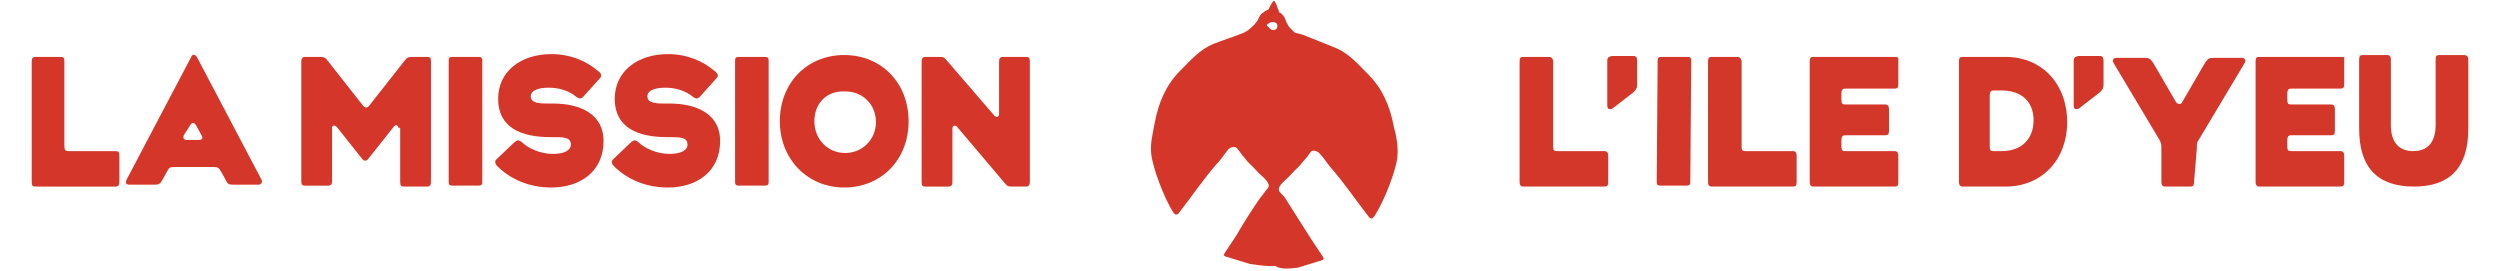
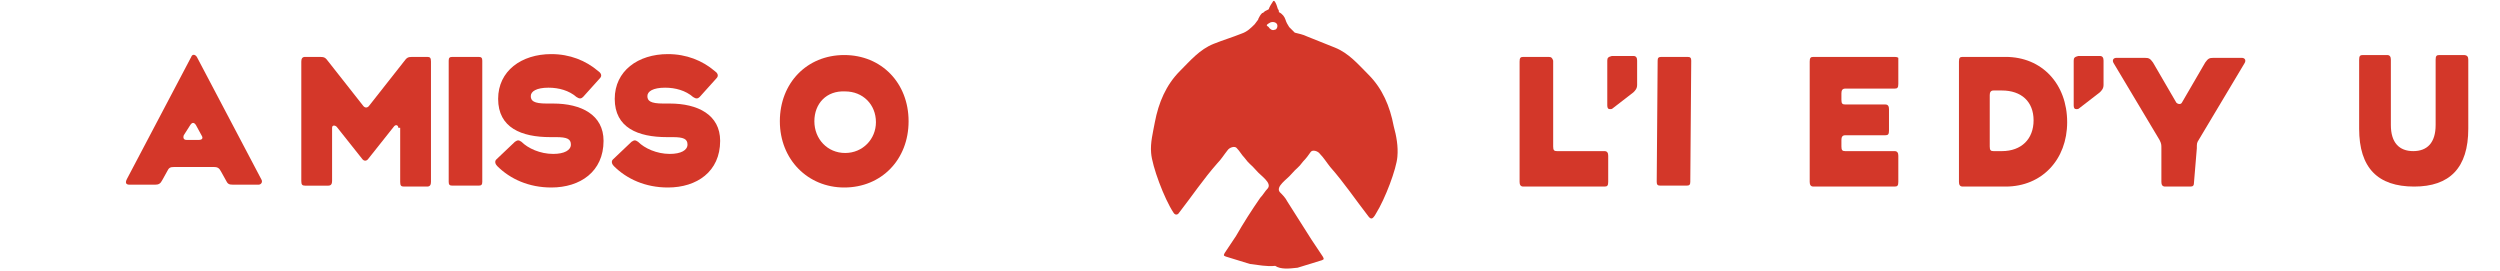
<svg xmlns="http://www.w3.org/2000/svg" version="1.1" id="Layer_1" x="0px" y="0px" viewBox="0 0 268 29" style="enable-background:new 0 0 268 29;" xml:space="preserve">
  <style type="text/css">
	.st0{fill:#D43729;}
	.st1{fill:#D33729;}
</style>
  <path class="st0" d="M139.1,28.7l2.6-0.8c0.3-0.1,0.2-0.2,0.1-0.4c-0.4-0.6-0.8-1.2-1.2-1.8c-0.9-1.4-1.7-2.7-2.6-4.1  c-0.2-0.4-0.5-0.7-0.8-1c-0.5-0.6,0.8-1.4,1.2-1.9c0.7-0.8,0.7-0.6,1.3-1.4c0.3-0.3,0.6-0.7,0.8-1c0.2-0.3,0.8-0.1,1,0.2  c0.4,0.4,0.7,0.9,1.1,1.4c1.5,1.7,2.7,3.5,4.1,5.3c0,0,0.2,0.3,0.4,0.2c0.2-0.1,0.4-0.5,0.4-0.5c1-1.6,2.2-4.8,2.3-6.1  c0.1-1.1-0.1-2.2-0.4-3.3c-0.4-2.1-1.2-4-2.7-5.5c-1.1-1.1-2.1-2.3-3.6-2.9c-1-0.4-2-0.8-3-1.2c-0.4-0.2-0.9-0.3-1.3-0.4  c-0.2-0.2-0.4-0.4-0.6-0.6l0,0c-0.2-0.3-0.3-0.5-0.4-0.8c-0.1-0.3-0.3-0.6-0.7-0.8C137.1,1,137,1,137,1c-0.1-0.3-0.2-0.7-0.4-0.9  c0,0,0,0,0,0c0,0-0.1,0-0.1,0c-0.2,0.3-0.4,0.6-0.5,0.9c0,0-0.2,0.1-0.4,0.2c-0.1,0.1-0.2,0.2-0.3,0.2c-0.2,0.2-0.3,0.4-0.4,0.6  c0,0.1-0.1,0.2-0.1,0.2c-0.1,0.1-0.2,0.3-0.3,0.4c-0.4,0.4-0.8,0.8-1.4,1c0,0,0,0,0,0c-1,0.4-2,0.7-3,1.1c-1.5,0.6-2.5,1.8-3.6,2.9  c-1.5,1.5-2.3,3.4-2.7,5.5c-0.2,1.1-0.5,2.2-0.4,3.3c0.1,1.4,1.4,4.9,2.4,6.4c0,0,0.1,0.2,0.3,0.2c0.2,0,0.3-0.2,0.3-0.2  c1.4-1.8,2.6-3.6,4.1-5.3c0.4-0.4,0.7-0.9,1.1-1.4c0.2-0.3,0.8-0.5,1-0.2c0.3,0.3,0.5,0.7,0.8,1c0.6,0.8,0.6,0.6,1.3,1.4  c0.4,0.5,1.7,1.3,1.2,1.9c-0.3,0.3-0.5,0.7-0.8,1c-0.9,1.3-1.8,2.7-2.6,4.1c-0.4,0.6-0.8,1.2-1.2,1.8c-0.1,0.2-0.2,0.3,0.1,0.4  l2.6,0.8c0.9,0.1,1.8,0.3,2.7,0.2C137.3,28.9,138.2,28.8,139.1,28.7z M136,2.9c-0.1-0.1-0.2-0.1-0.2-0.2c0-0.1,0.4-0.3,0.4-0.3  c0.3-0.1,0.6,0,0.7,0.2c0.1,0.2,0,0.6-0.3,0.6C136.4,3.3,136.1,3.1,136,2.9z" />
  <g>
-     <path class="st0" d="M6.9,15.7c0,0.3,0.1,0.5,0.4,0.5h5.1c0.3,0,0.4,0.1,0.4,0.5v2.8c0,0.3-0.1,0.5-0.4,0.5H3.8   c-0.3,0-0.4-0.1-0.4-0.5V6.6c0-0.3,0.1-0.5,0.4-0.5h2.7c0.3,0,0.4,0.1,0.4,0.5V15.7z" />
    <path class="st0" d="M18.7,17.9c-0.5,0-0.6,0.1-0.8,0.5l-0.5,0.9c-0.2,0.4-0.4,0.5-0.8,0.5h-2.7c-0.4,0-0.5-0.2-0.3-0.6l6.9-13.1   c0.1-0.3,0.4-0.3,0.6,0l6.9,13.1c0.2,0.3,0,0.6-0.3,0.6h-2.7c-0.5,0-0.6-0.1-0.8-0.5l-0.5-0.9c-0.2-0.4-0.4-0.5-0.8-0.5H18.7z    M21,13.4c-0.2-0.3-0.4-0.3-0.6,0l-0.7,1.1C19.6,14.8,19.7,15,20,15h1.3c0.4,0,0.5-0.2,0.3-0.5L21,13.4z" />
    <path class="st0" d="M42.7,13.7c0-0.3-0.3-0.4-0.5-0.1L39.5,17c-0.2,0.3-0.5,0.3-0.7,0l-2.7-3.4c-0.2-0.2-0.5-0.2-0.5,0.1v5.7   c0,0.3-0.1,0.5-0.4,0.5h-2.5c-0.3,0-0.4-0.1-0.4-0.5V6.6c0-0.3,0.1-0.5,0.4-0.5h1.6c0.5,0,0.6,0.1,0.9,0.5l3.7,4.7   c0.2,0.3,0.5,0.3,0.7,0l3.7-4.7c0.3-0.4,0.4-0.5,0.9-0.5h1.6c0.3,0,0.4,0.1,0.4,0.5v12.9c0,0.3-0.1,0.5-0.4,0.5h-2.5   c-0.3,0-0.4-0.1-0.4-0.5V13.7z" />
-     <path class="st0" d="M51.7,19.5c0,0.3-0.1,0.4-0.4,0.4h-2.8c-0.3,0-0.4-0.1-0.4-0.4V6.5c0-0.3,0.1-0.4,0.4-0.4h2.8   c0.3,0,0.4,0.1,0.4,0.4V19.5z" />
+     <path class="st0" d="M51.7,19.5c0,0.3-0.1,0.4-0.4,0.4h-2.8c-0.3,0-0.4-0.1-0.4-0.4V6.5c0-0.3,0.1-0.4,0.4-0.4h2.8   c0.3,0,0.4,0.1,0.4,0.4V19.5" />
    <path class="st0" d="M59.1,20.1c-2.4,0-4.4-0.9-5.8-2.3c-0.2-0.2-0.3-0.5-0.1-0.7l2-1.9c0.3-0.2,0.4-0.2,0.7,0   c0.7,0.7,2,1.3,3.4,1.3c1.2,0,1.9-0.4,1.9-1c0-0.6-0.4-0.8-1.6-0.8H59c-3.1,0-5.6-1-5.6-4.1c0-3,2.5-4.8,5.7-4.8c2,0,3.7,0.7,5,1.8   c0.3,0.2,0.5,0.5,0.2,0.8l-1.8,2c-0.2,0.2-0.4,0.2-0.7,0c-0.8-0.7-1.9-1-3-1c-1.3,0-1.9,0.4-1.9,0.9c0,0.5,0.3,0.8,1.7,0.8h0.7   c3,0,5.4,1.2,5.4,4C64.7,18.4,62.2,20.1,59.1,20.1z" />
    <path class="st0" d="M71.6,20.1c-2.4,0-4.4-0.9-5.8-2.3c-0.2-0.2-0.3-0.5-0.1-0.7l2-1.9c0.3-0.2,0.4-0.2,0.7,0   c0.7,0.7,2,1.3,3.4,1.3c1.2,0,1.9-0.4,1.9-1c0-0.6-0.4-0.8-1.6-0.8h-0.6c-3.1,0-5.6-1-5.6-4.1c0-3,2.5-4.8,5.7-4.8   c2,0,3.7,0.7,5,1.8c0.3,0.2,0.5,0.5,0.2,0.8l-1.8,2c-0.2,0.2-0.4,0.2-0.7,0c-0.8-0.7-1.9-1-3-1c-1.3,0-1.9,0.4-1.9,0.9   c0,0.5,0.3,0.8,1.7,0.8h0.7c3,0,5.4,1.2,5.4,4C77.2,18.4,74.7,20.1,71.6,20.1z" />
-     <path class="st0" d="M82.4,19.5c0,0.3-0.1,0.4-0.4,0.4h-2.8c-0.3,0-0.4-0.1-0.4-0.4V6.5c0-0.3,0.1-0.4,0.4-0.4H82   c0.3,0,0.4,0.1,0.4,0.4V19.5z" />
    <path class="st0" d="M83.6,13c0-4.1,2.9-7.1,6.9-7.1c4,0,6.9,3,6.9,7.1c0,4.1-2.9,7.1-6.9,7.1C86.6,20.1,83.6,17.1,83.6,13z    M87.3,13c0,1.9,1.4,3.4,3.3,3.4c1.9,0,3.3-1.5,3.3-3.3c0-1.9-1.4-3.3-3.3-3.3C88.6,9.7,87.3,11.1,87.3,13z" />
-     <path class="st0" d="M102.6,13.6c-0.2-0.2-0.5-0.2-0.5,0.2v5.7c0,0.3-0.1,0.5-0.4,0.5h-2.5c-0.3,0-0.4-0.1-0.4-0.5V6.6   c0-0.3,0.1-0.5,0.4-0.5h1.6c0.5,0,0.5,0.2,0.8,0.5l5,5.8c0.2,0.2,0.5,0.2,0.5-0.2V6.6c0-0.3,0.1-0.5,0.4-0.5h2.5   c0.3,0,0.4,0.1,0.4,0.5v12.9c0,0.3-0.1,0.5-0.4,0.5h-1.6c-0.5,0-0.5-0.2-0.8-0.5L102.6,13.6z" />
  </g>
  <path class="st1" d="M166,6.1l-2.7,0c-0.3,0-0.4,0.1-0.4,0.5l0,12.9c0,0.3,0.1,0.5,0.4,0.5l8.7,0c0.3,0,0.4-0.1,0.4-0.5l0-2.8  c0-0.3-0.1-0.5-0.4-0.5l-5.1,0c-0.3,0-0.4-0.1-0.4-0.5l0-9.2C166.4,6.2,166.3,6.1,166,6.1z" />
-   <path class="st1" d="M186.2,6.1l-2.7,0c-0.3,0-0.4,0.1-0.4,0.5l0,12.9c0,0.3,0.1,0.5,0.4,0.5l8.7,0c0.3,0,0.4-0.1,0.4-0.5l0-2.8  c0-0.3-0.1-0.5-0.4-0.5l-5.1,0c-0.3,0-0.4-0.1-0.4-0.5l0-9.2C186.6,6.2,186.5,6.1,186.2,6.1z" />
  <path class="st1" d="M172.3,6.5l0,4.8c0,0.3,0.1,0.4,0.3,0.4c0.1,0,0.2,0,0.3-0.1l2.2-1.7c0.2-0.2,0.4-0.4,0.4-0.8l0-2.6  c0-0.3-0.1-0.5-0.4-0.5l-2.3,0C172.4,6.1,172.3,6.2,172.3,6.5z" />
  <path class="st1" d="M222.3,6.5l0,4.8c0,0.3,0.1,0.4,0.3,0.4c0.1,0,0.2,0,0.3-0.1l2.2-1.7c0.2-0.2,0.4-0.4,0.4-0.8l0-2.6  c0-0.3-0.1-0.5-0.4-0.5l-2.3,0C222.4,6.1,222.3,6.2,222.3,6.5z" />
  <path class="st1" d="M180.9,6.1l-2.8,0c-0.3,0-0.4,0.1-0.4,0.4l-0.1,13c0,0.3,0.1,0.4,0.4,0.4l2.8,0c0.3,0,0.4-0.1,0.4-0.4l0.1-13  C181.3,6.2,181.2,6.1,180.9,6.1z" />
  <path class="st1" d="M203.1,6.1l-8.7,0c-0.3,0-0.4,0.1-0.4,0.5l0,12.9c0,0.3,0.1,0.5,0.4,0.5l8.7,0c0.3,0,0.4-0.1,0.4-0.5l0-2.8  c0-0.3-0.1-0.5-0.4-0.5l-5.3,0c-0.3,0-0.4-0.1-0.4-0.5l0-0.7c0-0.3,0.1-0.5,0.4-0.5l4.3,0c0.3,0,0.4-0.1,0.4-0.5l0-2.3  c0-0.3-0.1-0.5-0.4-0.5l-4.3,0c-0.3,0-0.4-0.1-0.4-0.5l0-0.7c0-0.3,0.1-0.5,0.4-0.5l5.3,0c0.3,0,0.4-0.1,0.4-0.5l0-2.8  C203.5,6.2,203.4,6.1,203.1,6.1z" />
-   <path class="st1" d="M250.9,6.1l-8.7,0c-0.3,0-0.4,0.1-0.4,0.5l0,12.9c0,0.3,0.1,0.5,0.4,0.5l8.7,0c0.3,0,0.4-0.1,0.4-0.5l0-2.8  c0-0.3-0.1-0.5-0.4-0.5l-5.3,0c-0.3,0-0.4-0.1-0.4-0.5l0-0.7c0-0.3,0.1-0.5,0.4-0.5l4.3,0c0.3,0,0.4-0.1,0.4-0.5l0-2.3  c0-0.3-0.1-0.5-0.4-0.5l-4.3,0c-0.3,0-0.4-0.1-0.4-0.5l0-0.7c0-0.3,0.1-0.5,0.4-0.5l5.3,0c0.3,0,0.4-0.1,0.4-0.5l0-2.8  C251.4,6.2,251.3,6.1,250.9,6.1z" />
  <path class="st1" d="M215,6.1l-4.6,0c-0.3,0-0.4,0.1-0.4,0.5l0,12.9c0,0.3,0.1,0.5,0.4,0.5l4.6,0c3.9,0,6.6-2.9,6.6-6.9  C221.6,9,218.9,6.1,215,6.1z M214.6,16.2l-0.9,0c-0.3,0-0.4-0.1-0.4-0.5l0-5.5c0-0.3,0.1-0.5,0.4-0.5l0.9,0c2.1,0,3.4,1.2,3.4,3.2  S216.7,16.2,214.6,16.2z" />
  <path class="st1" d="M235.5,15.9c0-0.5,0-0.6,0.2-0.9l4.9-8.2c0.2-0.3,0.1-0.6-0.3-0.6l-3,0c-0.5,0-0.6,0.1-0.9,0.5l-2.5,4.3  c-0.1,0.2-0.4,0.2-0.6,0l-2.5-4.3c-0.3-0.4-0.4-0.5-0.9-0.5l-3,0c-0.4,0-0.5,0.3-0.3,0.6l4.9,8.2c0.2,0.4,0.2,0.5,0.2,0.9l0,3.6  c0,0.3,0.1,0.5,0.4,0.5l2.7,0c0.3,0,0.4-0.1,0.4-0.5L235.5,15.9z" />
  <path class="st1" d="M264.6,13.8l0-7.4c0-0.3-0.1-0.5-0.5-0.5l-2.6,0c-0.3,0-0.4,0.1-0.4,0.5l0,7c0,1.9-0.9,2.8-2.4,2.8  c-1.5,0-2.4-0.9-2.4-2.8l0-7c0-0.3-0.1-0.5-0.4-0.5l-2.6,0c-0.3,0-0.4,0.1-0.4,0.5l0,7.4c0,4.2,2,6.2,5.9,6.2  C262.6,20,264.6,18,264.6,13.8z" />
</svg>